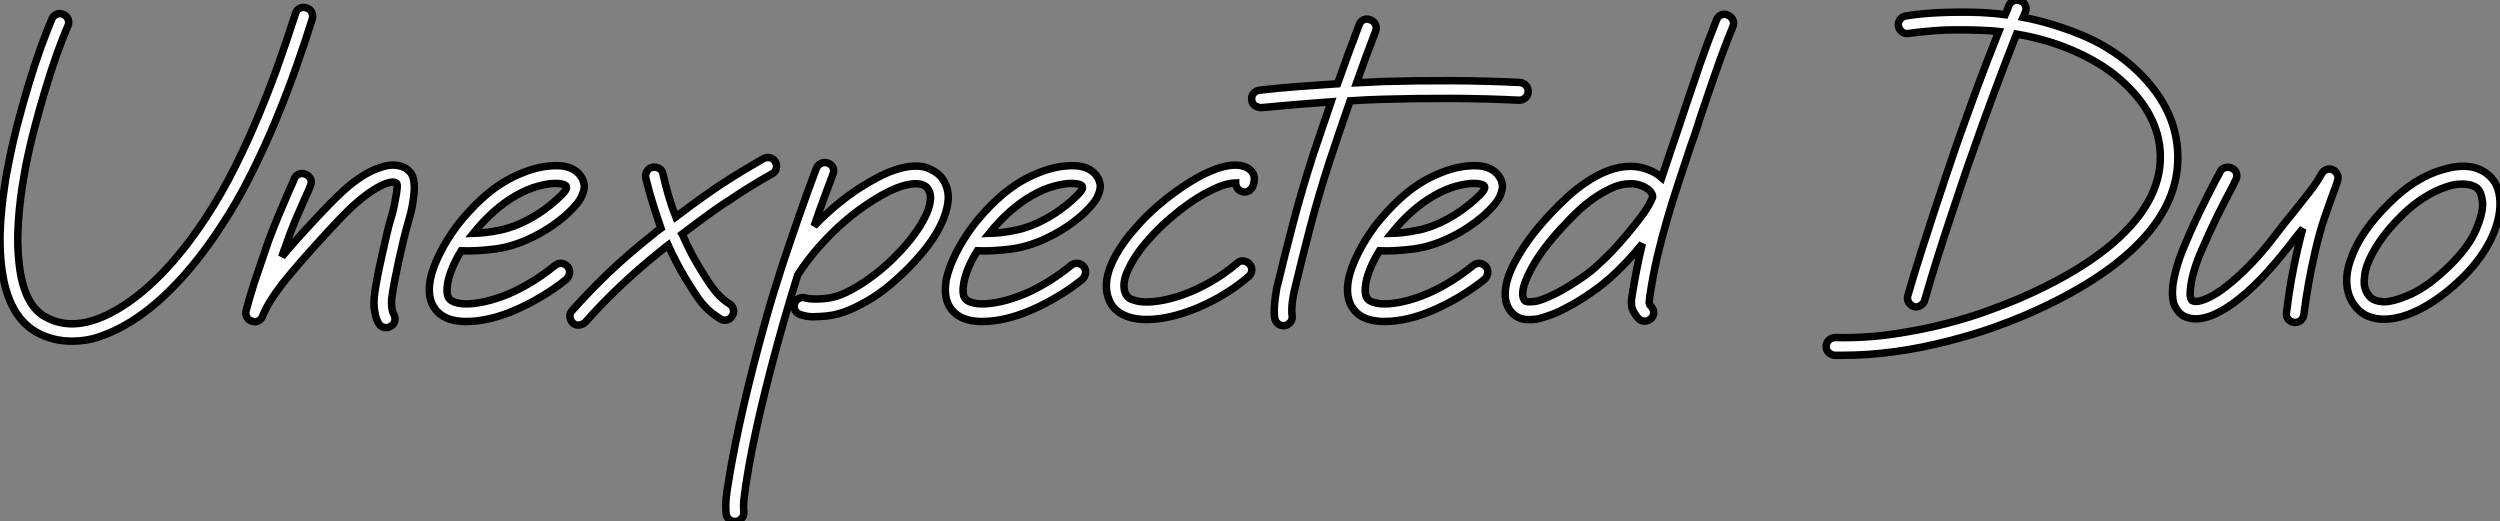
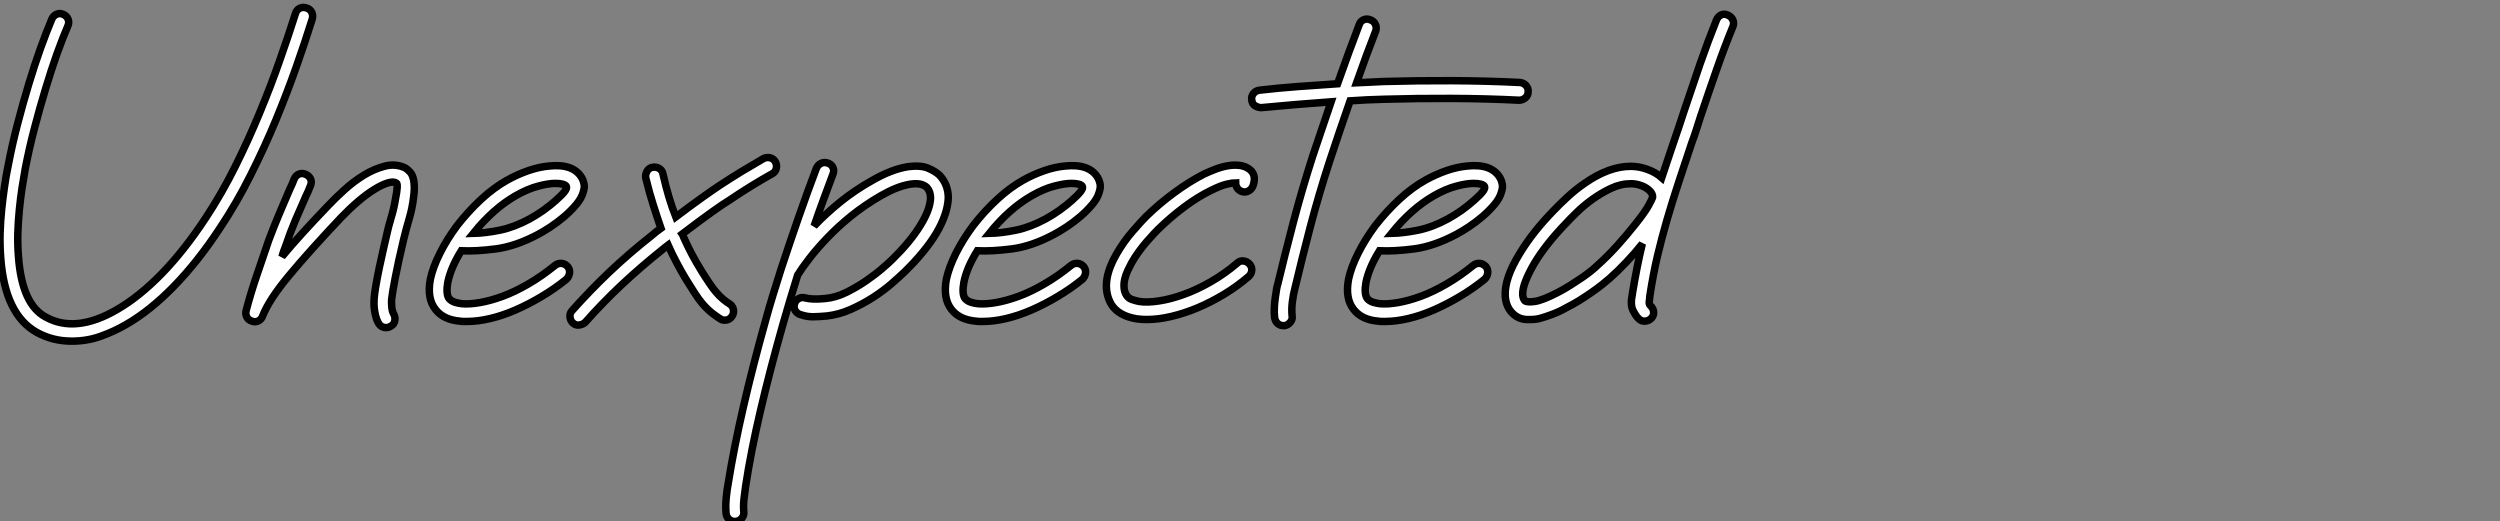
<svg xmlns="http://www.w3.org/2000/svg" viewBox="3.998 -2.268 333.916 69.645">
  <rect x="3.998" y="-2.268" width="333.916" height="69.645" fill="#808080" stroke="none" />
  <path d="M45.45-41.61L45.45-41.61Q45.92-41.48 46.14-41.05Q46.35-40.62 46.22-40.15L46.22-40.15Q45.32-37.26 44.11-33.82Q42.90-30.37 41.38-26.69Q39.85-23.00 37.99-19.30Q36.14-15.59 33.90-12.23L33.90-12.23Q30.93-7.71 27.74-4.44Q24.55-1.16 21.32 0.69L21.32 0.69Q19.77 1.59 17.96 2.24Q16.15 2.89 14.09 2.89L14.09 2.89Q11.54 2.89 9.43 1.72L9.43 1.72Q5.17-0.65 4.61-8.18L4.61-8.18Q4.48-9.82 4.52-11.50Q4.57-13.18 4.74-14.80Q4.91-16.41 5.13-17.88Q5.34-19.34 5.60-20.55L5.60-20.55Q6.12-23.30 6.85-26.10Q7.58-28.90 8.36-31.47Q9.13-34.03 9.93-36.25Q10.73-38.47 11.42-40.10L11.42-40.10Q11.63-40.58 12.06-40.77Q12.49-40.97 12.97-40.75L12.97-40.75Q13.44-40.54 13.61-40.10Q13.78-39.67 13.57-39.20L13.57-39.20Q12.88-37.61 12.10-35.43Q11.33-33.26 10.58-30.76Q9.82-28.26 9.11-25.54Q8.40-22.83 7.88-20.12L7.88-20.12Q7.67-18.95 7.45-17.55Q7.24-16.15 7.09-14.62Q6.94-13.10 6.89-11.50Q6.85-9.91 6.98-8.36L6.98-8.36Q7.45-2.02 10.60-0.34L10.60-0.34Q14.60 1.90 20.16-1.34L20.16-1.34Q23.13-3.06 26.13-6.14Q29.12-9.22 31.96-13.53L31.96-13.53Q34.12-16.80 35.93-20.44Q37.74-24.08 39.22-27.68Q40.71-31.27 41.89-34.66Q43.08-38.04 43.98-40.88L43.98-40.88Q44.11-41.35 44.54-41.57Q44.97-41.78 45.45-41.61ZM59.79-18.44L59.79-18.44Q59.92-17.53 59.75-16.33L59.75-16.33Q59.58-14.86 59.17-13.48Q58.76-12.10 58.41-10.64L58.41-10.64Q57.72-7.75 57.31-5.62Q56.90-3.49 56.82-2.71L56.82-2.71Q56.78-2.24 56.84-1.64Q56.90-1.03 57.12-0.69L57.12-0.69Q57.34-0.26 57.23 0.22Q57.12 0.69 56.69 0.90L56.69 0.90Q56.39 1.08 56.09 1.08L56.09 1.08Q55.40 1.08 55.05 0.47L55.05 0.47Q54.79 0 54.66-0.56Q54.54-1.12 54.49-1.59Q54.45-2.07 54.47-2.43Q54.49-2.80 54.49-2.89L54.49-2.89Q54.54-3.53 54.73-4.63Q54.92-5.73 55.18-6.96Q55.44-8.18 55.70-9.33Q55.96-10.47 56.13-11.20L56.13-11.20Q56.39-12.41 56.75-13.59Q57.12-14.78 57.34-16.15L57.34-16.15Q57.72-18.05 57.46-18.22L57.46-18.22Q57.08-18.48 56.30-18.24Q55.53-18.01 54.51-17.38Q53.50-16.76 52.36-15.79Q51.22-14.82 50.06-13.61L50.06-13.61Q45.83-9.13 43.14-5.90Q40.45-2.67 39.59-0.47L39.59-0.47Q39.42 0 39.01 0.19Q38.60 0.39 38.17 0.22L38.17 0.22Q37.69 0.09 37.48-0.32Q37.26-0.73 37.39-1.21L37.39-1.21Q37.99-3.49 38.75-5.73Q39.50-7.97 40.41-10.60L40.41-10.60Q41.14-12.54 41.83-14.17Q42.52-15.81 43.21-17.40L43.21-17.40Q43.38-17.75 43.53-18.09Q43.68-18.44 43.81-18.78L43.81-18.78Q44.02-19.26 44.46-19.43Q44.89-19.60 45.36-19.38L45.36-19.38Q45.83-19.17 46.01-18.74Q46.18-18.31 45.96-17.83L45.96-17.83Q45.83-17.49 45.68-17.14Q45.53-16.80 45.36-16.46L45.36-16.46Q44.63-14.82 43.96-13.25Q43.29-11.67 42.65-9.78L42.65-9.78Q42.52-9.43 42.39-9.09Q42.26-8.74 42.17-8.40L42.17-8.40Q43.42-9.91 44.95-11.59Q46.48-13.27 48.38-15.25L48.38-15.25Q49.28-16.20 50.51-17.32Q51.74-18.44 53.11-19.28Q54.49-20.12 55.89-20.48Q57.29-20.85 58.54-20.29L58.54-20.29Q58.89-20.12 59.27-19.71Q59.66-19.30 59.79-18.44ZM82.23-18.91L82.23-18.91Q82.41-18.61 82.51-18.14Q82.62-17.66 82.41-17.02L82.41-17.02Q82.19-16.20 81.48-15.36Q80.77-14.52 79.89-13.76Q79.00-13.01 78.06-12.38Q77.11-11.76 76.38-11.37L76.38-11.37Q73.40-9.78 70.73-9.43Q68.06-9.09 66.12-9.18L66.12-9.18Q64.70-6.89 64.31-4.91L64.31-4.91Q64.18-4.18 64.23-3.64Q64.27-3.10 64.49-2.80L64.49-2.80Q64.79-2.46 65.28-2.30Q65.78-2.15 66.21-2.11L66.21-2.11Q67.20-2.02 68.60-2.26Q70-2.50 71.64-3.10Q73.27-3.70 75.06-4.74Q76.85-5.77 78.66-7.24L78.66-7.24Q79.05-7.54 79.52-7.50Q79.99-7.45 80.34-7.06L80.34-7.06Q80.64-6.68 80.58-6.20Q80.51-5.73 80.17-5.38L80.17-5.38Q78.57-4.09 76.83-3.06Q75.08-2.02 73.36-1.27Q71.64-0.52 69.98-0.13Q68.32 0.26 66.90 0.26L66.90 0.26Q66.68 0.26 66.42 0.26Q66.17 0.26 65.95 0.22L65.95 0.22Q63.75 0.04 62.68-1.34L62.68-1.34Q61.51-2.80 61.99-5.38L61.99-5.38Q62.33-6.98 63.26-8.83Q64.18-10.68 65.56-12.54L65.56-12.54Q67.07-14.47 68.77-16.05Q70.47-17.62 72.24-18.61L72.24-18.61Q73.62-19.38 75.06-19.88Q76.50-20.38 77.84-20.50L77.84-20.50Q81.11-20.85 82.23-18.91ZM78.74-15.90L78.74-15.90Q79.61-16.67 79.93-17.10Q80.25-17.53 80.17-17.75L80.17-17.75Q80.08-17.96 79.69-18.07Q79.30-18.18 78.70-18.18L78.70-18.18Q77.75-18.18 76.38-17.81Q75.00-17.45 73.40-16.54L73.40-16.54Q70.39-14.82 67.72-11.50L67.72-11.50Q69.35-11.54 71.27-11.93Q73.19-12.32 75.26-13.44L75.26-13.44Q76.20-13.96 77.11-14.60Q78.01-15.25 78.74-15.90ZM108.08-21.06L108.08-21.06Q108.30-20.63 108.19-20.16Q108.08-19.69 107.65-19.47L107.65-19.47Q104.72-17.83 101.88-15.90L101.88-15.90Q101.27-15.55 99.64-14.39Q98-13.22 95.63-11.42L95.63-11.42Q95.72-11.29 95.80-11.03L95.80-11.03Q96.32-9.86 96.92-8.72Q97.53-7.58 98.13-6.61Q98.73-5.64 99.25-4.87Q99.77-4.09 100.15-3.66L100.15-3.66Q100.63-3.10 101.12-2.69Q101.62-2.28 101.92-2.11L101.92-2.11Q102.35-1.85 102.46-1.38Q102.57-0.90 102.31-0.47L102.31-0.47Q101.96 0.09 101.32 0.09L101.32 0.09Q100.93 0.09 100.71-0.09L100.71-0.09Q100.54-0.17 99.79-0.73Q99.03-1.29 98.30-2.15L98.30-2.15Q97.83-2.71 97.27-3.58Q96.71-4.44 96.08-5.47Q95.46-6.50 94.86-7.65Q94.25-8.79 93.74-9.95L93.74-9.95Q93.56-9.82 93.39-9.67Q93.22-9.52 93.05-9.39L93.05-9.39Q90.03-6.98 87.49-4.59Q84.95-2.20 82.71 0.34L82.71 0.34Q82.41 0.65 81.91 0.73Q81.42 0.82 81.03 0.47L81.03 0.47Q80.68 0.13 80.64-0.37Q80.60-0.86 80.94-1.21L80.94-1.21Q83.27-3.83 85.87-6.31Q88.48-8.79 91.58-11.24L91.58-11.24Q91.88-11.50 92.18-11.74Q92.49-11.98 92.79-12.19L92.79-12.19Q92.31-13.57 91.78-15.25Q91.24-16.93 90.76-18.91L90.76-18.91Q90.68-19.38 90.94-19.82Q91.19-20.25 91.67-20.33L91.67-20.33Q92.14-20.42 92.55-20.18Q92.96-19.94 93.05-19.47L93.05-19.47Q93.43-17.79 93.86-16.35Q94.30-14.90 94.77-13.70L94.77-13.70Q96.88-15.29 98.37-16.35Q99.85-17.40 100.58-17.88L100.58-17.88Q102.01-18.82 103.49-19.73Q104.98-20.63 106.49-21.50L106.49-21.50Q106.92-21.71 107.37-21.60Q107.82-21.50 108.08-21.06ZM130.01-19.26L130.01-19.26Q131.17-18.01 131.17-16.24L131.17-16.24Q131.08-14.09 129.58-11.54L129.58-11.54Q128.11-9.09 125.35-6.38L125.35-6.38Q124.71-5.77 123.63-4.82Q122.55-3.88 121.15-2.97Q119.75-2.07 118.16-1.36Q116.57-0.65 114.93-0.47L114.93-0.47Q114.07-0.39 113.21-0.37Q112.34-0.34 111.44-0.65L111.44-0.65Q110.97-0.78 110.73-1.18Q110.49-1.59 110.62-2.07L110.62-2.07Q110.75-2.54 111.16-2.78Q111.57-3.02 112.04-2.89L112.04-2.89Q112.52-2.76 113.14-2.74Q113.77-2.71 114.71-2.80L114.71-2.80Q116.14-2.93 117.54-3.62Q118.94-4.31 120.16-5.15Q121.39-5.99 122.34-6.81Q123.29-7.62 123.72-8.06L123.72-8.06Q126.09-10.38 127.42-12.54Q128.76-14.69 128.80-16.24L128.80-16.24Q128.80-17.06 128.33-17.62L128.33-17.62Q127.59-18.35 125.94-18.05Q124.28-17.75 122.17-16.54L122.17-16.54Q120.01-15.29 118.22-13.85Q116.44-12.41 115.04-10.94Q113.64-9.48 112.62-8.16Q111.61-6.85 111.05-5.94L111.05-5.94Q110.54-4.31 110.04-2.63Q109.54-0.95 109.07 0.69L109.07 0.69Q107.35 6.76 106.08 12.19Q104.81 17.62 104.12 22.14L104.12 22.14Q104.03 22.79 103.90 23.82Q103.77 24.86 103.86 25.72L103.86 25.72Q103.90 26.19 103.58 26.56Q103.26 26.92 102.78 26.97L102.78 26.97L102.65 26.97Q102.18 26.97 101.86 26.66Q101.53 26.36 101.49 25.89L101.49 25.89Q101.40 24.94 101.51 23.80Q101.62 22.66 101.79 21.80L101.79 21.80Q102.52 17.23 103.79 11.72Q105.06 6.20 106.79 0.04L106.79 0.04Q107.26-1.68 107.78-3.36Q108.30-5.04 108.86-6.81L108.86-6.81Q109.98-10.21 111.14-13.55Q112.30-16.89 113.55-20.20L113.55-20.20Q113.77-20.68 114.20-20.87Q114.63-21.06 115.10-20.89L115.10-20.89Q115.58-20.72 115.77-20.29Q115.96-19.86 115.75-19.38L115.75-19.38Q115.10-17.66 114.48-15.96Q113.85-14.26 113.25-12.49L113.25-12.49Q114.80-14.13 116.74-15.70Q118.68-17.27 121.00-18.57L121.00-18.57Q123.59-20.07 125.83-20.42L125.83-20.42Q127.51-20.63 128.50-20.20Q129.49-19.77 130.01-19.26ZM151.16-18.91L151.16-18.91Q151.33-18.61 151.44-18.14Q151.54-17.66 151.33-17.02L151.33-17.02Q151.11-16.20 150.40-15.36Q149.69-14.52 148.81-13.76Q147.93-13.01 146.98-12.38Q146.03-11.76 145.30-11.37L145.30-11.37Q142.33-9.78 139.66-9.43Q136.98-9.09 135.05-9.18L135.05-9.18Q133.62-6.89 133.24-4.91L133.24-4.91Q133.11-4.18 133.15-3.64Q133.19-3.10 133.41-2.80L133.41-2.80Q133.71-2.46 134.21-2.30Q134.70-2.15 135.13-2.11L135.13-2.11Q136.12-2.02 137.52-2.26Q138.92-2.50 140.56-3.10Q142.20-3.70 143.98-4.74Q145.77-5.77 147.58-7.24L147.58-7.24Q147.97-7.54 148.44-7.50Q148.92-7.45 149.26-7.06L149.26-7.06Q149.56-6.68 149.50-6.20Q149.43-5.73 149.09-5.38L149.09-5.38Q147.50-4.09 145.75-3.06Q144.01-2.02 142.28-1.27Q140.56-0.52 138.90-0.13Q137.24 0.26 135.82 0.26L135.82 0.26Q135.61 0.26 135.35 0.26Q135.09 0.26 134.87 0.22L134.87 0.22Q132.68 0.04 131.60-1.34L131.60-1.34Q130.44-2.80 130.91-5.38L130.91-5.38Q131.26-6.98 132.18-8.83Q133.11-10.68 134.49-12.54L134.49-12.54Q135.99-14.47 137.70-16.05Q139.40-17.62 141.16-18.61L141.16-18.61Q142.54-19.38 143.98-19.88Q145.43-20.38 146.76-20.50L146.76-20.50Q150.04-20.85 151.16-18.91ZM147.67-15.90L147.67-15.90Q148.53-16.67 148.85-17.10Q149.18-17.53 149.09-17.75L149.09-17.75Q149.00-17.96 148.62-18.07Q148.23-18.18 147.62-18.18L147.62-18.18Q146.68-18.18 145.30-17.81Q143.92-17.45 142.33-16.54L142.33-16.54Q139.31-14.82 136.64-11.50L136.64-11.50Q138.28-11.54 140.19-11.93Q142.11-12.32 144.18-13.44L144.18-13.44Q145.13-13.96 146.03-14.60Q146.94-15.25 147.67-15.90ZM170.37-17.10L170.37-17.10Q169.98-17.23 169.77-17.55Q169.55-17.88 169.55-18.26L169.55-18.26Q169.16-18.26 168.34-18.07Q167.53-17.88 166.23-17.23L166.23-17.23Q164.47-16.37 162.66-15.01Q160.85-13.66 159.17-12.02L159.17-12.02Q158.95-11.80 158.57-11.39Q158.18-10.98 157.66-10.38Q157.14-9.78 156.61-9.05Q156.07-8.31 155.64-7.54L155.64-7.54Q155.38-7.06 155.12-6.50Q154.86-5.94 154.73-5.36Q154.60-4.78 154.65-4.24Q154.69-3.70 154.95-3.27L154.95-3.27Q155.21-2.84 155.70-2.67Q156.20-2.50 156.67-2.41L156.67-2.41Q157.75-2.24 159.30-2.48Q160.85-2.71 162.59-3.34Q164.34-3.96 166.19-5.02Q168.04-6.07 169.77-7.54L169.77-7.54Q170.11-7.88 170.61-7.82Q171.10-7.75 171.40-7.41L171.40-7.41Q171.75-7.02 171.70-6.55Q171.66-6.07 171.27-5.73L171.27-5.73Q169.77-4.44 168.02-3.38Q166.28-2.33 164.49-1.57Q162.70-0.82 160.96-0.41Q159.21 0 157.70 0L157.70 0Q157.36 0 157.02-0.02Q156.67-0.04 156.33-0.09L156.33-0.09Q153.96-0.47 152.97-1.98L152.97-1.98Q152.06-3.49 152.36-5.43L152.36-5.43Q152.62-6.98 153.61-8.70L153.61-8.70Q154.60-10.42 155.79-11.78Q156.97-13.14 157.53-13.70L157.53-13.70Q159.38-15.51 161.39-16.97Q163.39-18.44 165.33-19.43L165.33-19.43Q166.06-19.77 166.92-20.10Q167.78-20.42 168.60-20.55Q169.42-20.68 170.18-20.57Q170.93-20.46 171.49-19.99L171.49-19.99Q172.35-19.26 171.88-17.88L171.88-17.88Q171.70-17.40 171.27-17.17Q170.84-16.93 170.37-17.10ZM207.50-31.66L207.50-31.66Q208.02-31.62 208.34-31.25Q208.66-30.89 208.62-30.41L208.62-30.41Q208.62-29.94 208.26-29.62Q207.89-29.29 207.42-29.29L207.42-29.29Q202.98-29.51 198.39-29.53Q193.80-29.55 189.37-29.42L189.37-29.42Q188.25-29.38 187.10-29.34Q185.96-29.29 184.84-29.21L184.84-29.21Q184.11-27.14 183.42-25.09Q182.73-23.05 182.09-21.11L182.09-21.11Q180.62-16.58 179.50-12.30Q178.38-8.01 177.48-4.22L177.48-4.22Q177.26-3.40 177.13-2.39Q177.00-1.38 177.09-0.52L177.09-0.52Q177.18-0.04 176.87 0.34Q176.57 0.73 176.10 0.82L176.10 0.82L175.93 0.82Q175.50 0.82 175.17 0.54Q174.85 0.26 174.76-0.22L174.76-0.22Q174.68-0.90 174.72-1.62Q174.76-2.33 174.85-2.95Q174.94-3.58 175.02-4.07Q175.11-4.57 175.19-4.78L175.19-4.78Q176.10-8.57 177.24-12.92Q178.38-17.27 179.85-21.84L179.85-21.84Q180.45-23.56 181.05-25.39Q181.66-27.22 182.30-29.08L182.30-29.08Q179.89-28.90 177.56-28.71Q175.24-28.52 173.00-28.30L173.00-28.30Q172.57-28.30 172.16-28.54Q171.75-28.78 171.70-29.34L171.70-29.34Q171.62-29.81 171.94-30.20Q172.26-30.58 172.74-30.63L172.74-30.63Q175.32-30.93 177.91-31.12Q180.49-31.32 183.16-31.49L183.16-31.49Q183.90-33.60 184.63-35.58Q185.36-37.56 186.05-39.37L186.05-39.37Q186.22-39.85 186.65-40.04Q187.08-40.23 187.56-40.02L187.56-40.02Q188.03-39.85 188.22-39.42Q188.42-38.98 188.25-38.51L188.25-38.51Q187.64-36.96 187.00-35.22Q186.35-33.47 185.70-31.62L185.70-31.62Q186.57-31.66 187.47-31.70Q188.38-31.75 189.28-31.79L189.28-31.79Q193.80-31.92 198.41-31.90Q203.02-31.88 207.50-31.66ZM204.87-18.91L204.87-18.91Q205.05-18.61 205.15-18.14Q205.26-17.66 205.05-17.02L205.05-17.02Q204.83-16.20 204.12-15.36Q203.41-14.52 202.53-13.76Q201.64-13.01 200.70-12.38Q199.75-11.76 199.02-11.37L199.02-11.37Q196.04-9.78 193.37-9.43Q190.70-9.09 188.76-9.18L188.76-9.18Q187.34-6.89 186.95-4.91L186.95-4.91Q186.82-4.18 186.87-3.64Q186.91-3.10 187.13-2.80L187.13-2.80Q187.43-2.46 187.92-2.30Q188.42-2.15 188.85-2.11L188.85-2.11Q189.84-2.02 191.24-2.26Q192.64-2.50 194.28-3.10Q195.91-3.70 197.70-4.74Q199.49-5.77 201.30-7.24L201.30-7.24Q201.69-7.54 202.16-7.50Q202.63-7.45 202.98-7.06L202.98-7.06Q203.28-6.68 203.22-6.20Q203.15-5.73 202.81-5.38L202.81-5.38Q201.21-4.09 199.47-3.06Q197.72-2.02 196.00-1.27Q194.28-0.52 192.62-0.13Q190.96 0.26 189.54 0.26L189.54 0.26Q189.32 0.26 189.06 0.26Q188.81 0.26 188.59 0.22L188.59 0.22Q186.39 0.04 185.32-1.34L185.32-1.34Q184.15-2.80 184.63-5.38L184.63-5.38Q184.97-6.98 185.90-8.83Q186.82-10.68 188.20-12.54L188.20-12.54Q189.71-14.47 191.41-16.05Q193.11-17.62 194.88-18.61L194.88-18.61Q196.26-19.38 197.70-19.88Q199.14-20.38 200.48-20.50L200.48-20.50Q203.75-20.85 204.87-18.91ZM201.38-15.90L201.38-15.90Q202.25-16.67 202.57-17.10Q202.89-17.53 202.81-17.75L202.81-17.75Q202.72-17.96 202.33-18.07Q201.94-18.18 201.34-18.18L201.34-18.18Q200.39-18.18 199.02-17.81Q197.64-17.45 196.04-16.54L196.04-16.54Q193.03-14.82 190.36-11.50L190.36-11.50Q191.99-11.54 193.91-11.93Q195.83-12.32 197.90-13.44L197.90-13.44Q198.84-13.96 199.75-14.60Q200.65-15.25 201.38-15.90ZM235.29-40.66L235.29-40.66Q235.76-40.45 235.95-40.04Q236.15-39.63 235.98-39.16L235.98-39.16Q234.81-36.31 233.78-33.34Q232.74-30.37 231.67-27.18L231.67-27.18Q231.37-26.28 231.09-25.37Q230.81-24.47 230.46-23.56L230.46-23.56Q229.51-20.76 228.70-18.26Q227.88-15.77 227.17-13.33Q226.46-10.90 225.87-8.40Q225.29-5.90 224.86-3.06L224.86-3.06Q224.86-2.80 224.80-2.43Q224.73-2.07 224.95-1.85L224.95-1.85Q225.34-1.51 225.38-1.01Q225.42-0.52 225.08-0.17L225.08-0.17Q224.69 0.22 224.17 0.22L224.17 0.22Q223.70 0.22 223.40-0.09L223.40-0.09Q223.05-0.39 222.64-1.18Q222.23-1.98 222.54-3.40L222.54-3.40L222.54-3.45Q222.84-5.26 223.16-6.89Q223.48-8.53 223.87-10.12L223.87-10.12Q222.88-8.87 221.76-7.69Q220.64-6.50 219.52-5.51L219.52-5.51Q219.09-5.13 218.46-4.63Q217.84-4.14 217.06-3.60Q216.29-3.06 215.45-2.54Q214.61-2.02 213.75-1.59L213.75-1.59Q212.76-1.03 211.83-0.69Q210.90-0.34 210.13-0.13L210.13-0.13Q209.44 0.04 208.43 0Q207.42-0.04 206.68-0.69L206.68-0.69Q205.65-1.59 205.56-3.14L205.56-3.14Q205.43-5.47 207.50-8.83L207.50-8.83Q208.36-10.25 209.50-11.70Q210.65-13.14 211.94-14.47L211.94-14.47Q212.80-15.38 213.88-16.37Q214.95-17.36 216.20-18.22L216.20-18.22Q219.43-20.46 222.32-20.46L222.32-20.46Q223.44-20.46 224.56-20.05Q225.68-19.64 226.46-18.95L226.46-18.95Q227.19-21.15 227.94-23.35Q228.70-25.54 229.47-27.91L229.47-27.91Q230.55-31.14 231.58-34.14Q232.62-37.13 233.78-40.02L233.78-40.02Q233.99-40.49 234.40-40.69Q234.81-40.88 235.29-40.66ZM217.88-7.24L217.88-7.24Q219.22-8.44 220.51-9.86Q221.80-11.29 222.92-12.71L222.92-12.71Q224.26-14.39 224.73-15.27Q225.21-16.15 225.25-16.37L225.25-16.37Q225.25-16.80 224.86-17.19L224.86-17.19Q224.43-17.62 223.74-17.88Q223.05-18.14 222.36-18.14L222.36-18.14Q220.98-18.14 219.67-17.51Q218.36-16.89 217.19-16.05Q216.03-15.21 215.10-14.30Q214.18-13.40 213.62-12.79L213.62-12.79Q212.37-11.50 211.29-10.14Q210.22-8.79 209.46-7.52Q208.71-6.25 208.28-5.15Q207.85-4.05 207.89-3.27L207.89-3.27Q207.93-2.93 208.02-2.76Q208.10-2.58 208.19-2.50L208.19-2.50Q208.45-2.28 209.48-2.41Q210.52-2.54 212.67-3.66L212.67-3.66Q213.49-4.09 214.31-4.61Q215.13-5.13 215.82-5.60Q216.50-6.07 217.04-6.50Q217.58-6.94 217.88-7.24Z" fill="white" stroke="black" transform="translate(0 0) scale(1 1) translate(-0.512 40.408)" />
-   <path d="M47.30-21.97L47.30-21.97Q47.47-15.81 42.30-10.40Q37.13-5.00 26.97-0.60L26.97-0.60Q25.29 0.13 22.70 1.06Q20.12 1.98 16.80 2.84L16.80 2.84Q9.35 4.78 2.50 4.78L2.50 4.78L1.46 4.78Q0.99 4.74 0.65 4.39Q0.30 4.05 0.34 3.58L0.34 3.58Q0.34 3.10 0.69 2.76Q1.03 2.41 1.55 2.41L1.55 2.41Q5.56 2.50 9.35 1.94Q13.14 1.38 16.37 0.54Q19.60-0.30 22.10-1.23Q24.60-2.15 26.02-2.76L26.02-2.76Q33.30-5.90 37.82-9.52L37.82-9.52Q45.10-15.38 44.97-21.93L44.97-21.93Q44.84-27.48 39.63-32.05L39.63-32.05Q38.21-33.30 36.53-34.29Q34.85-35.28 33.06-36.03Q31.27-36.79 29.42-37.30Q27.57-37.82 25.76-38.12L25.76-38.12Q24.12-33.94 22.77-30.30Q21.41-26.66 20.20-23.18L20.20-23.18Q19.47-21.15 18.63-18.67Q17.79-16.20 16.91-13.53Q16.02-10.86 15.14-8.06Q14.26-5.26 13.48-2.54L13.48-2.54Q13.40-2.15 12.94-1.87Q12.49-1.59 12.06-1.72L12.06-1.72Q11.59-1.90 11.35-2.30Q11.11-2.71 11.24-3.19L11.24-3.19Q12.02-5.90 12.92-8.72Q13.83-11.54 14.71-14.26Q15.59-16.97 16.43-19.45Q17.27-21.93 17.96-23.95L17.96-23.95Q19.17-27.35 20.48-30.91Q21.80-34.46 23.39-38.47L23.39-38.47Q22.70-38.55 22.08-38.58Q21.45-38.60 20.85-38.64L20.85-38.64Q17.14-38.77 14.80-38.58Q12.45-38.38 11.33-38.21L11.33-38.21Q10.86-38.12 10.47-38.42Q10.08-38.73 9.99-39.20L9.99-39.20Q9.91-39.67 10.19-40.06Q10.47-40.45 10.94-40.54L10.94-40.54Q12.97-40.88 15.53-40.99Q18.09-41.10 20.94-41.01L20.94-41.01Q21.71-40.97 22.55-40.90Q23.39-40.84 24.25-40.71L24.25-40.71Q24.55-41.35 24.73-41.91L24.73-41.91Q24.94-42.39 25.37-42.58Q25.80-42.78 26.28-42.56L26.28-42.56Q26.75-42.39 26.94-41.96Q27.14-41.53 26.92-41.05L26.92-41.05Q26.84-40.84 26.79-40.69Q26.75-40.54 26.66-40.36L26.66-40.36Q30.46-39.63 34.31-38.06Q38.17-36.49 41.22-33.82L41.22-33.82Q47.17-28.52 47.30-21.97ZM68.02-19.99L68.02-19.99Q68.45-19.77 68.62-19.36Q68.79-18.95 68.62-18.48L68.62-18.48L68.49-18.05Q67.72-15.98 66.96-13.78Q66.21-11.59 65.61-8.92L65.61-8.92Q64.66-4.82 64.14-0.65L64.14-0.65Q64.06-0.17 63.73 0.11Q63.41 0.39 62.98 0.39L62.98 0.39L62.81 0.39Q62.33 0.30 62.03-0.06Q61.73-0.43 61.82-0.90L61.82-0.90Q62.07-3.06 62.44-5.17Q62.81-7.28 63.32-9.48L63.32-9.48Q63.50-10.17 63.65-10.83Q63.80-11.50 64.01-12.15L64.01-12.15Q63.54-11.59 63.09-11.01Q62.63-10.42 62.16-9.82L62.16-9.82Q60.22-7.32 58.33-5.36Q56.43-3.40 54.62-2.11L54.62-2.11Q52.81-0.82 51.26-0.34L51.26-0.34Q49.41 0.22 48.07-0.47L48.07-0.47Q47.47-0.78 46.95-1.70Q46.44-2.63 46.65-4.65L46.65-4.65Q46.82-5.82 47.23-7.22Q47.64-8.62 48.33-10.17L48.33-10.17Q49.45-12.84 50.53-15.01Q51.61-17.19 52.47-18.82L52.47-18.82Q52.60-19.04 52.73-19.28Q52.86-19.51 52.94-19.73L52.94-19.73Q53.16-20.16 53.63-20.29Q54.10-20.42 54.54-20.20L54.54-20.20Q55.01-19.99 55.14-19.54Q55.27-19.08 55.05-18.65L55.05-18.65Q54.92-18.44 54.82-18.20Q54.71-17.96 54.58-17.70L54.58-17.70Q53.72-16.11 52.66-13.98Q51.61-11.85 50.49-9.26L50.49-9.26Q49.24-6.38 49.02-4.35L49.02-4.35Q48.89-3.36 49-2.97Q49.11-2.58 49.19-2.54L49.19-2.54Q49.45-2.41 49.71-2.41L49.71-2.41Q50.36-2.41 51.41-2.91Q52.47-3.40 53.82-4.46Q55.18-5.51 56.84-7.19Q58.50-8.87 60.31-11.24L60.31-11.24Q60.95-12.10 61.58-12.88Q62.20-13.66 62.76-14.34L62.76-14.34Q64.01-15.90 64.96-17.12Q65.91-18.35 66.51-19.47L66.51-19.47Q66.73-19.86 67.16-20.03Q67.59-20.20 68.02-19.99ZM90.33-15.77L90.33-15.77Q90.42-13.40 89.13-10.73Q87.83-8.06 85.38-5.64L85.38-5.64Q82.66-2.97 79.91-1.51Q77.15-0.04 74.82-0.04L74.82-0.04Q73.83-0.04 72.89-0.37Q71.94-0.69 71.21-1.51L71.21-1.51Q70.13-2.71 69.91-4.39Q69.70-6.07 70.39-8.01L70.39-8.01Q70.99-9.82 72.30-11.74Q73.62-13.66 75.56-15.55L75.56-15.55Q77.19-17.19 78.98-18.33Q80.77-19.47 82.58-19.99L82.58-19.99Q86.50-21.19 88.70-19.38L88.70-19.38Q90.25-18.14 90.33-15.77ZM83.74-7.32L83.74-7.32Q86.20-9.78 87.14-12.00Q88.09-14.22 88.01-15.64L88.01-15.64Q87.96-16.11 87.81-16.65Q87.66-17.19 87.23-17.58L87.23-17.58Q86.50-18.09 85.38-18.09L85.38-18.09Q84.90-18.09 84.39-18.03Q83.87-17.96 83.27-17.75L83.27-17.75Q81.76-17.27 80.19-16.28Q78.62-15.29 77.24-13.91L77.24-13.91Q75.47-12.19 74.31-10.49Q73.14-8.79 72.58-7.24L72.58-7.24Q72.24-6.29 72.20-5.13Q72.15-3.96 72.93-3.06L72.93-3.06Q73.49-2.46 74.70-2.37L74.70-2.37Q76.12-2.33 78.51-3.42Q80.90-4.52 83.74-7.32Z" fill="white" stroke="black" transform="translate(247.923 0) scale(1 1) translate(-0.345 40.408)" />
</svg>